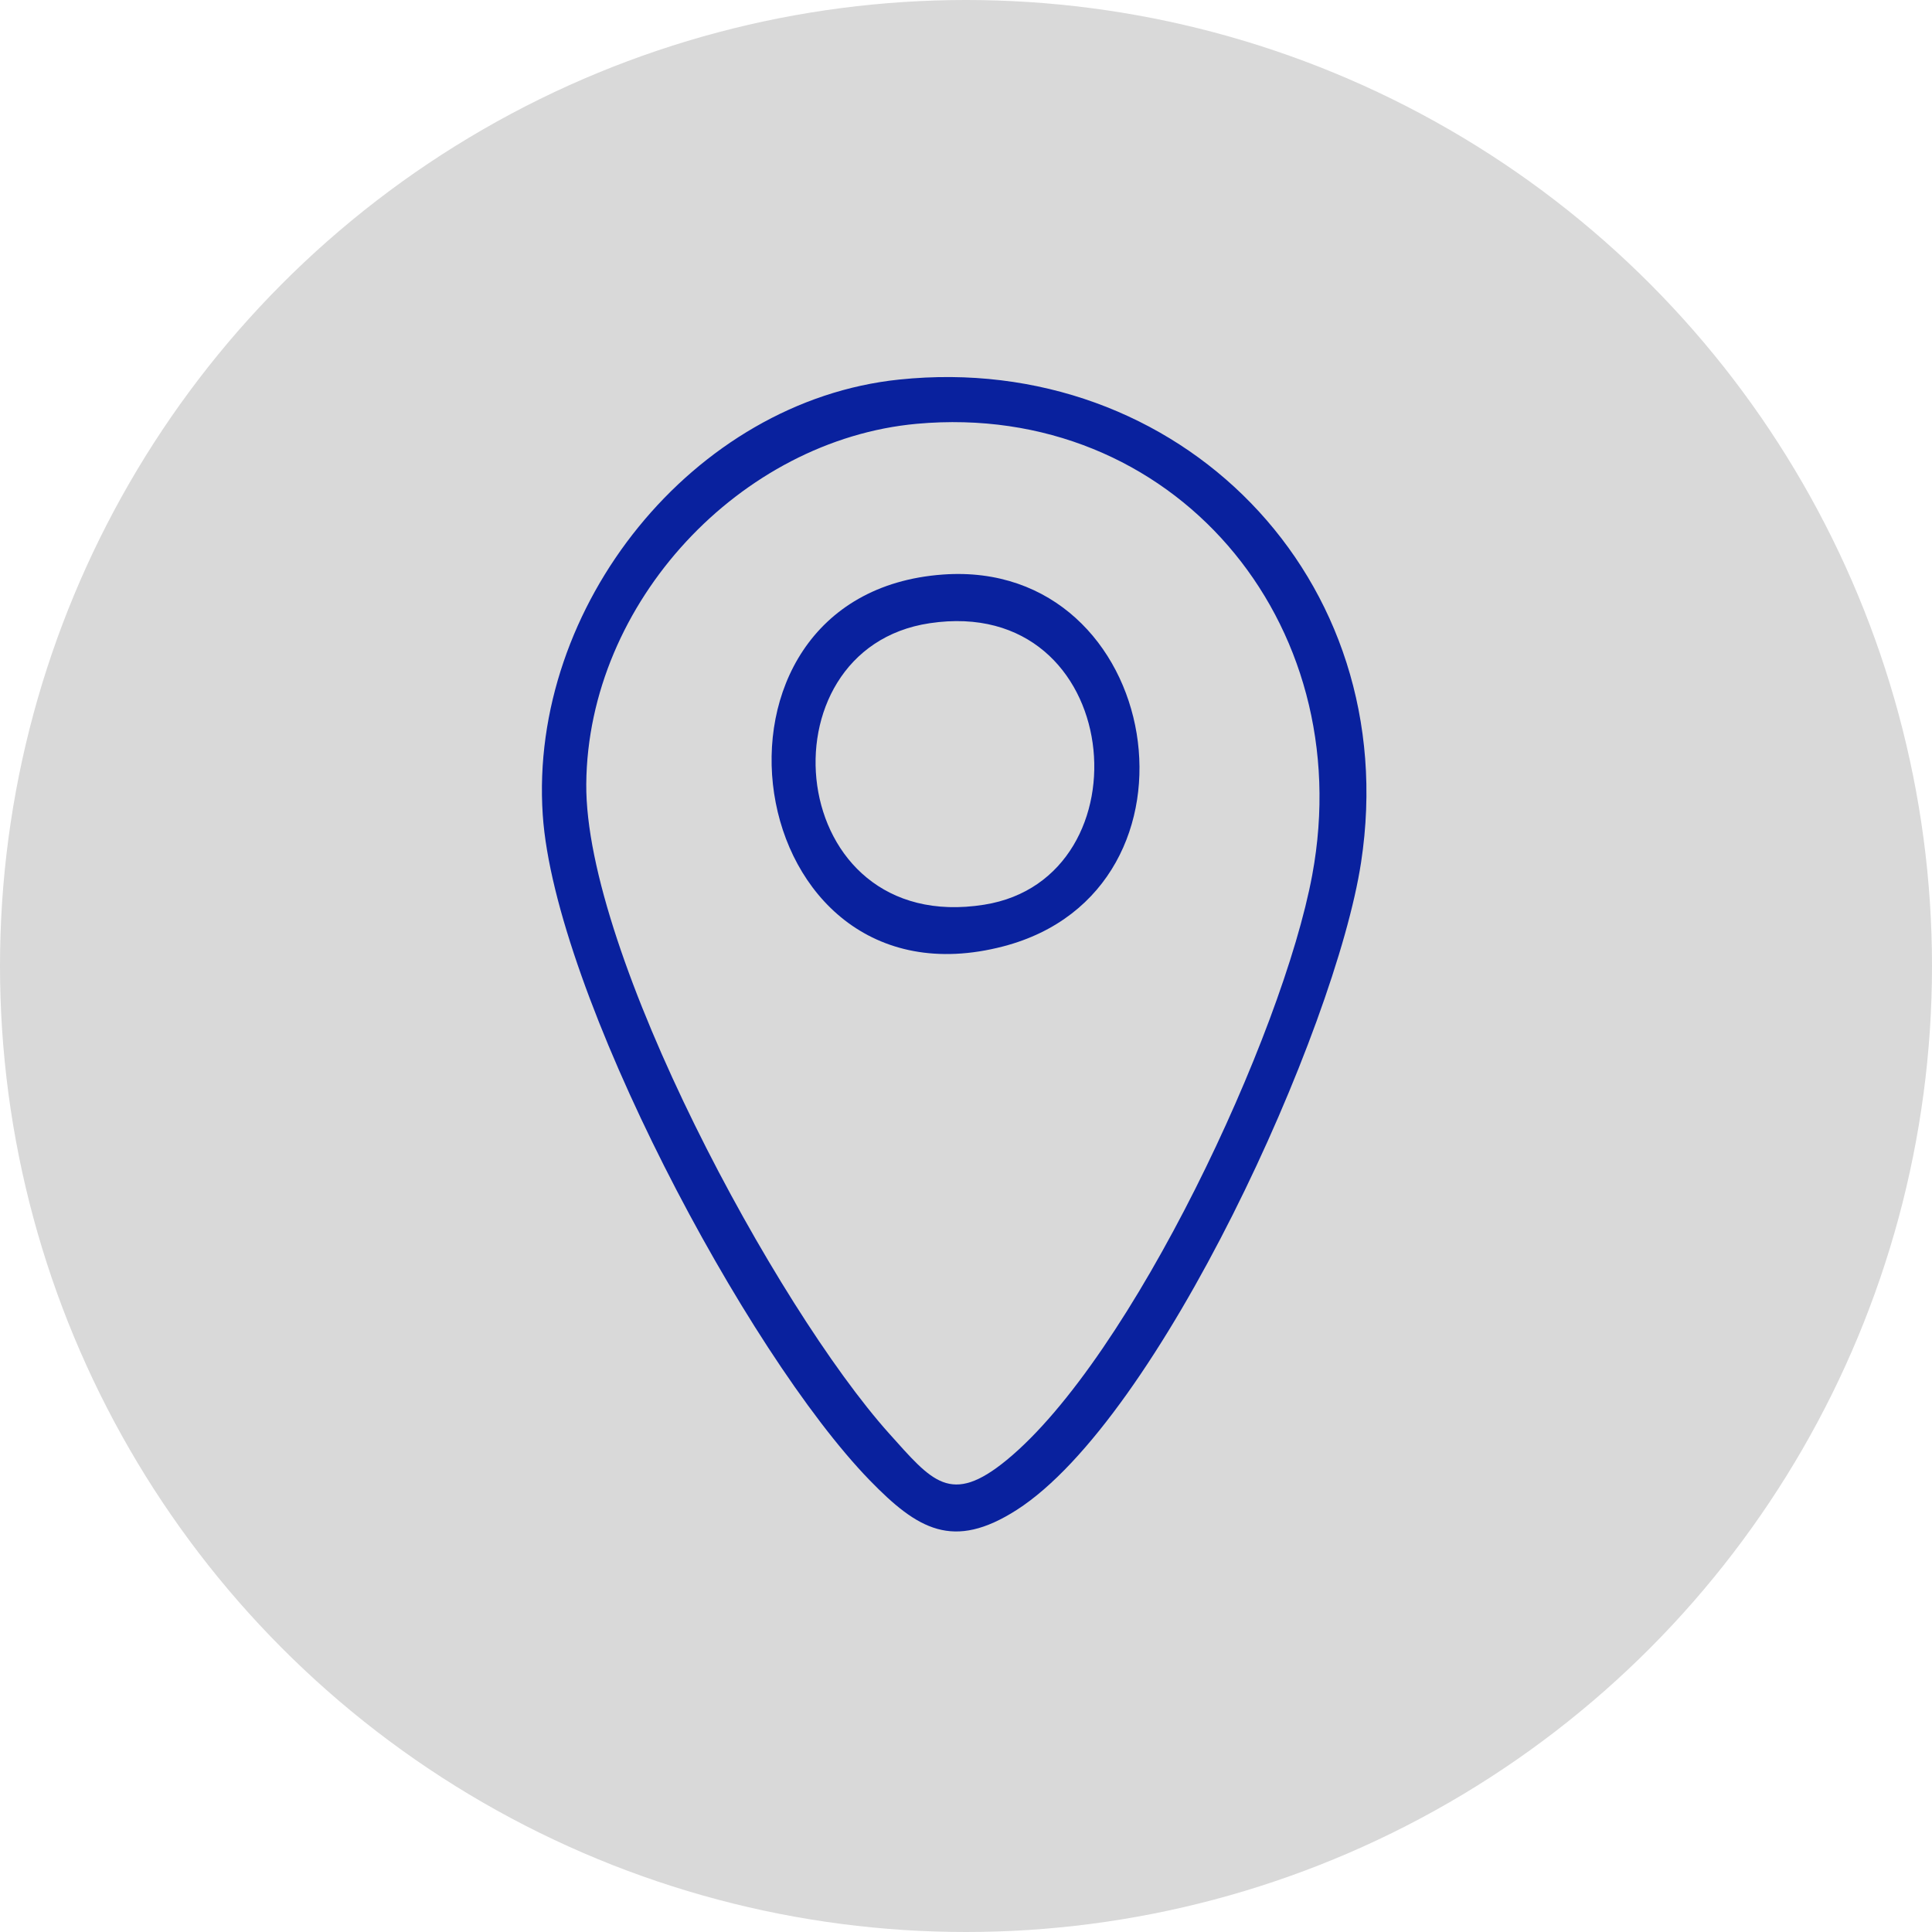
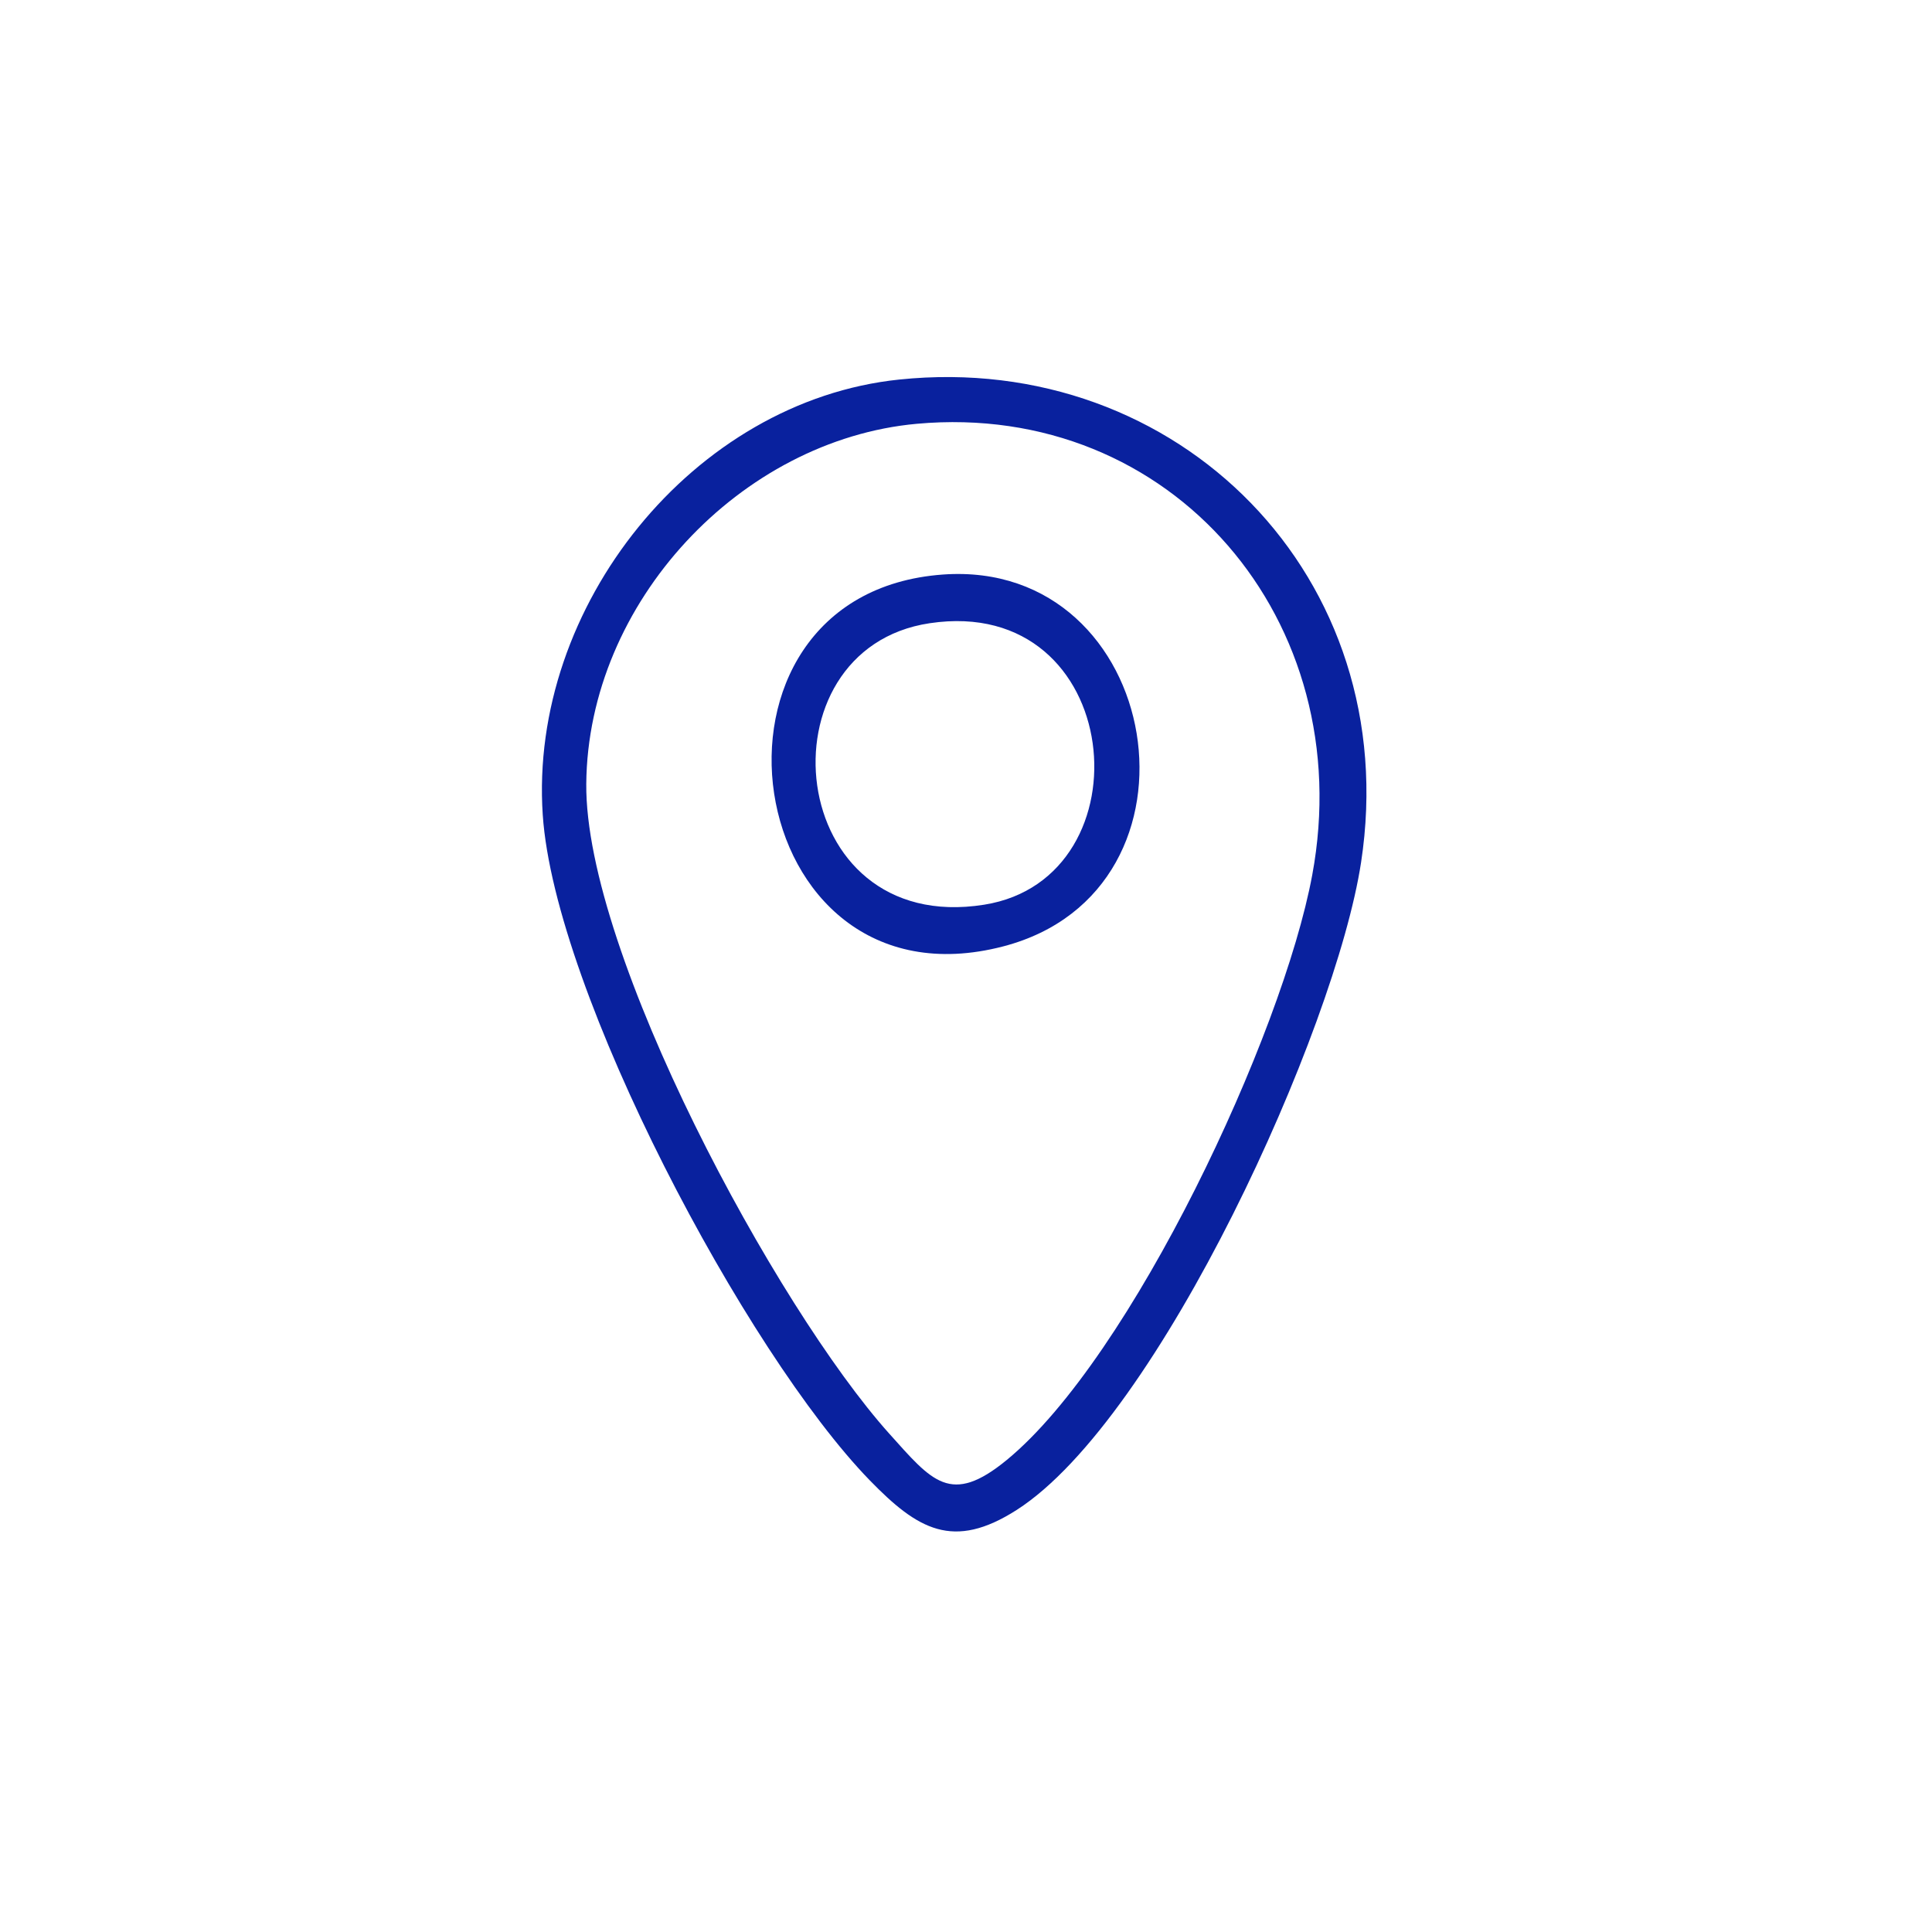
<svg xmlns="http://www.w3.org/2000/svg" width="82" height="82" viewBox="0 0 82 82" fill="none">
-   <circle cx="41" cy="41" r="41" fill="#D9D9D9" />
  <path d="M38.168 16.109C50.011 14.879 59.615 24.512 57.768 36.604C56.684 43.705 49.201 60.208 43.154 64.085C40.456 65.812 38.954 64.927 36.911 62.825C31.662 57.421 23.542 42.111 23.036 34.587C22.44 25.724 29.434 17.012 38.168 16.109ZM38.913 17.987C31.442 18.666 24.948 25.554 24.883 33.272C24.823 40.464 32.943 55.494 37.739 60.844C39.556 62.867 40.342 63.928 42.731 61.965C48.033 57.609 54.438 43.923 55.695 37.138C57.696 26.372 49.749 17.006 38.913 17.987Z" fill="#09219E" />
  <path d="M40.021 24.385C49.38 23.712 51.733 37.78 42.582 40.167C31.323 43.105 28.761 25.197 40.021 24.385ZM39.461 26.451C32.145 27.541 33.271 39.755 41.772 38.398C48.832 37.277 47.759 25.209 39.461 26.451Z" fill="#09219E" />
</svg>